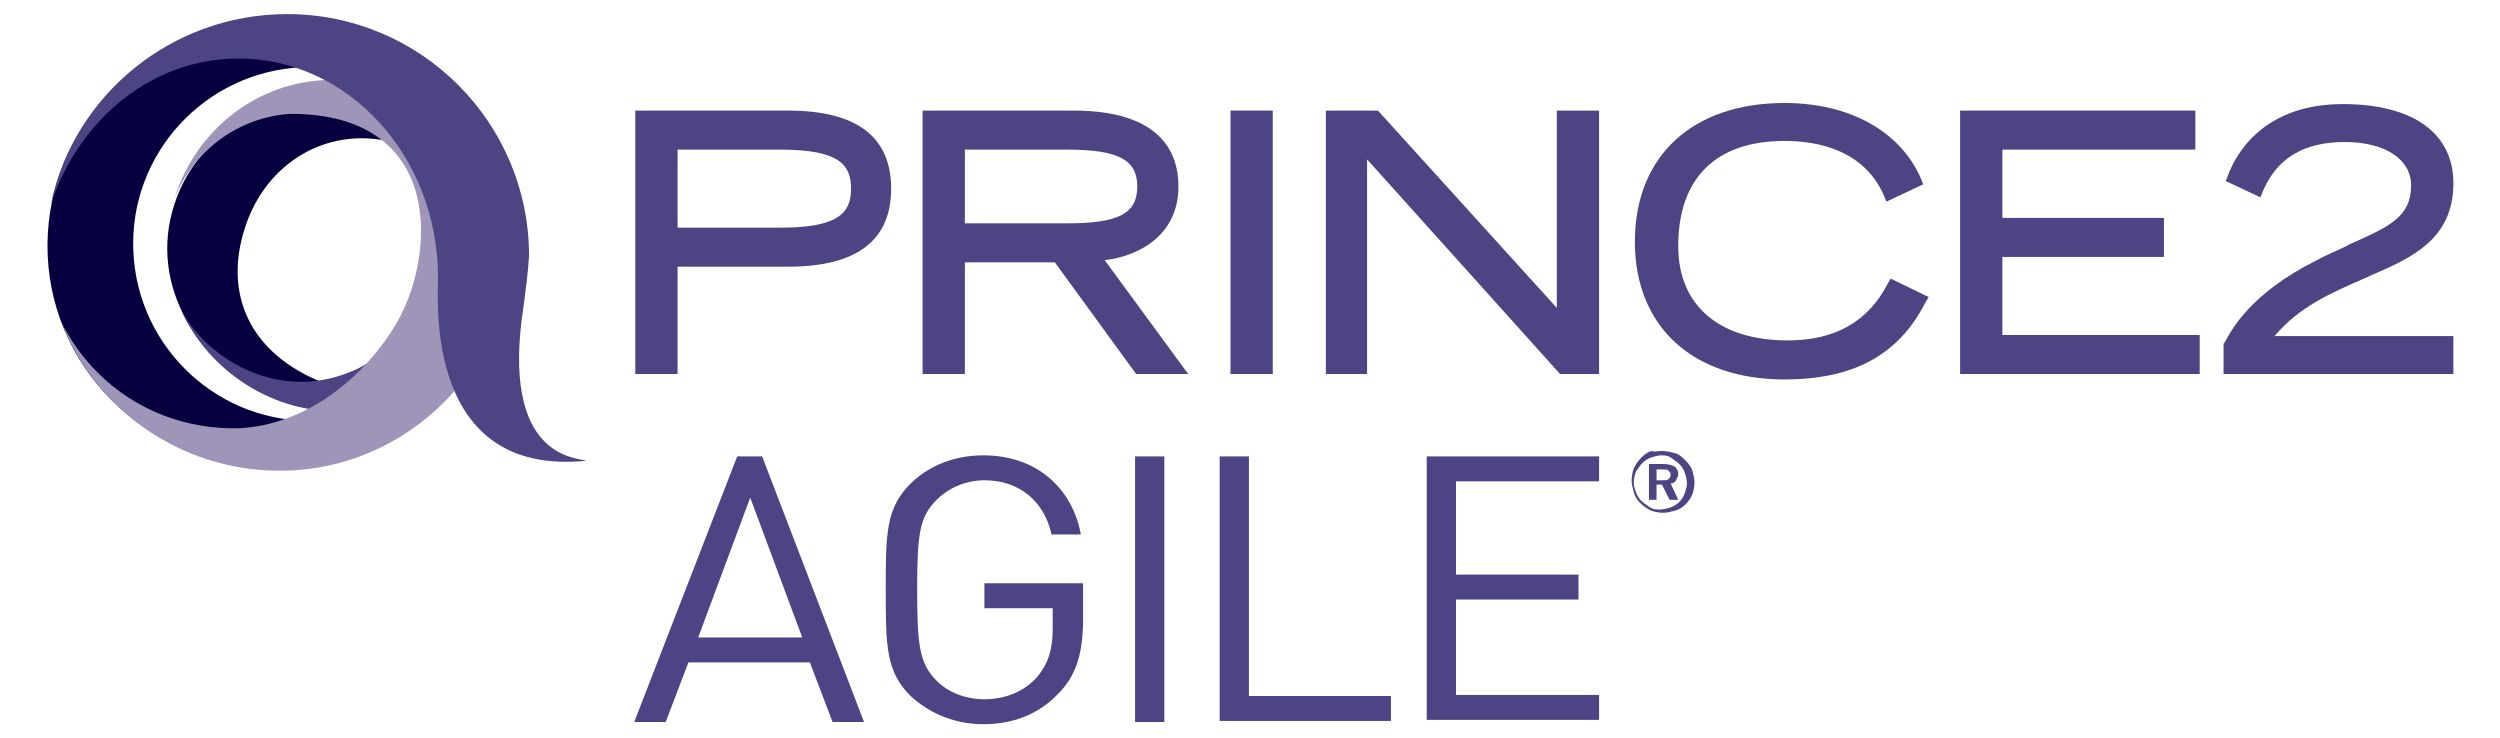
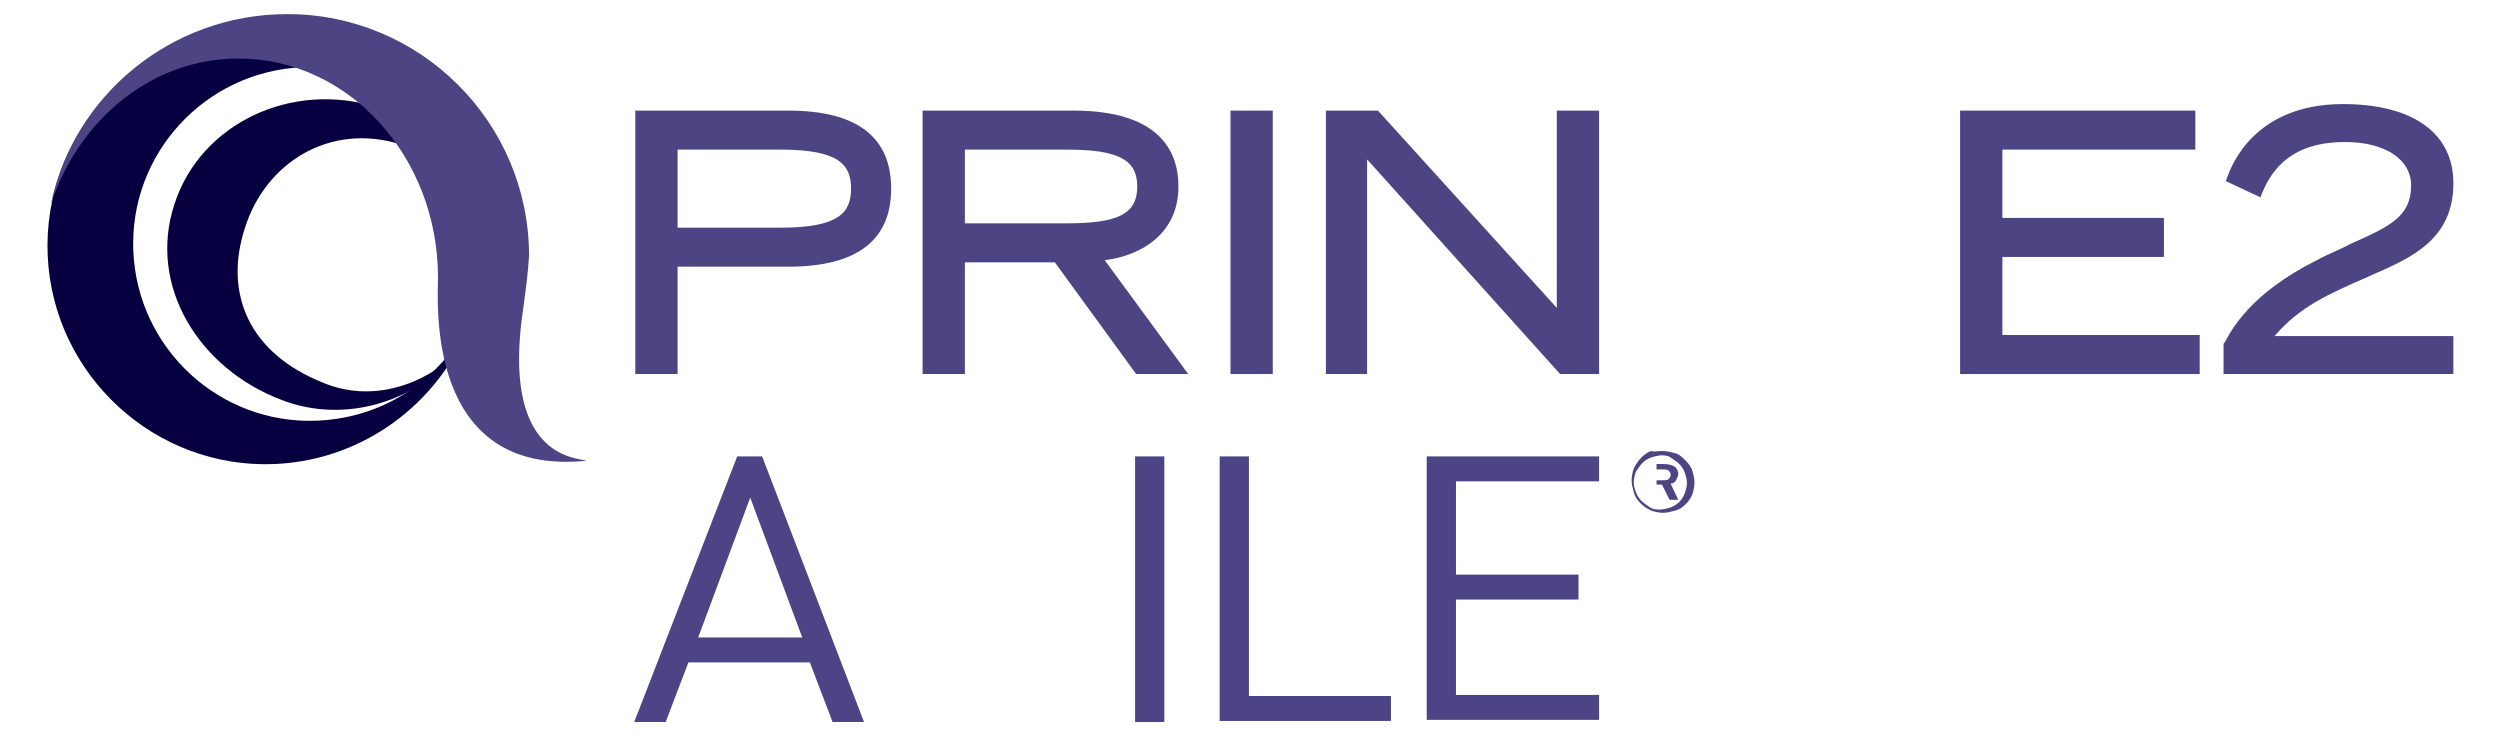
<svg xmlns="http://www.w3.org/2000/svg" version="1.1" id="Layer_1" x="0px" y="0px" viewBox="0 0 230.6 68.1" style="enable-background:new 0 0 230.6 68.1;" xml:space="preserve">
  <style type="text/css">
	.st0{fill-rule:evenodd;clip-rule:evenodd;fill:#046474;}
	.st1{fill-rule:evenodd;clip-rule:evenodd;fill:#00B1C5;}
	.st2{fill-rule:evenodd;clip-rule:evenodd;fill:#99D0DC;}
	.st3{fill:#00B1C5;}
	.st4{fill-rule:evenodd;clip-rule:evenodd;fill:#002E43;}
	.st5{fill-rule:evenodd;clip-rule:evenodd;fill:#046E85;}
	.st6{fill-rule:evenodd;clip-rule:evenodd;fill:#89A4B6;}
	.st7{fill:#046E85;}
	.st8{fill-rule:evenodd;clip-rule:evenodd;fill:#0D2748;}
	.st9{fill-rule:evenodd;clip-rule:evenodd;fill:#00568A;}
	.st10{fill-rule:evenodd;clip-rule:evenodd;fill:#9DA8C4;}
	.st11{fill:#00568A;}
	.st12{fill-rule:evenodd;clip-rule:evenodd;fill:#543C24;}
	.st13{fill-rule:evenodd;clip-rule:evenodd;fill:#A53D23;}
	.st14{fill-rule:evenodd;clip-rule:evenodd;fill:#D19E85;}
	.st15{fill:#A53D23;}
	.st16{fill-rule:evenodd;clip-rule:evenodd;fill:#211B1C;}
	.st17{fill-rule:evenodd;clip-rule:evenodd;fill:#493738;}
	.st18{fill-rule:evenodd;clip-rule:evenodd;fill:#A69999;}
	.st19{fill:#493738;}
	.st20{fill:#5E2261;}
	.st21{fill-rule:evenodd;clip-rule:evenodd;fill:#4C2532;}
	.st22{fill-rule:evenodd;clip-rule:evenodd;fill:#5E2261;}
	.st23{fill-rule:evenodd;clip-rule:evenodd;fill:#9C7AA0;}
	.st24{fill-rule:evenodd;clip-rule:evenodd;fill:#5B245A;}
	.st25{fill-rule:evenodd;clip-rule:evenodd;fill:#130E3E;}
	.st26{fill-rule:evenodd;clip-rule:evenodd;fill:#4C4484;}
	.st27{fill-rule:evenodd;clip-rule:evenodd;fill:#9E95B9;}
	.st28{fill:#4C4484;}
	.st29{fill-rule:evenodd;clip-rule:evenodd;fill:#6D0C31;}
	.st30{fill-rule:evenodd;clip-rule:evenodd;fill:#AD1E58;}
	.st31{fill-rule:evenodd;clip-rule:evenodd;fill:#CB8190;}
	.st32{fill:none;}
	.st33{fill:#AF1F58;}
	.st34{fill-rule:evenodd;clip-rule:evenodd;fill:#070040;}
	.st35{fill-rule:evenodd;clip-rule:evenodd;fill:#4D4484;}
	.st36{fill:#4D4484;}
</style>
  <g>
    <g>
      <path class="st28" d="M76.8,66.6l-2.1-5.5H63.5l-2.1,5.5h-2.9L68,42.1h2.3l9.4,24.5H76.8z M69.2,45.9l-4.8,12.9h9.6L69.2,45.9z" />
-       <path class="st28" d="M97.6,64c-1.8,1.9-4.2,2.8-6.9,2.8c-2.5,0-4.8-0.9-6.6-2.5c-2.4-2.3-2.4-4.7-2.4-9.9s0-7.6,2.4-9.9    c1.7-1.6,4-2.5,6.6-2.5c4.9,0,8.2,3,9,7.3H97c-0.7-3.1-3-5-6.2-5c-1.7,0-3.3,0.7-4.4,1.8c-1.6,1.6-1.8,3.2-1.8,8.3    s0.2,6.8,1.8,8.4c1.1,1.1,2.7,1.7,4.4,1.7c1.9,0,3.7-0.7,4.9-2.1c1-1.2,1.4-2.5,1.4-4.4v-1.9h-6.3v-2.3h9.1v3.9    C99.8,60.5,99.2,62.4,97.6,64z" />
      <path class="st28" d="M104.7,66.6V42.1h2.7v24.5H104.7z" />
      <path class="st28" d="M112.5,66.6V42.1h2.7v22.1h13.1v2.3H112.5z" />
      <path class="st28" d="M131.6,66.6V42.1h15.9v2.3h-13.2v8.6h11.3v2.3h-11.3v8.8h13.2v2.3H131.6z" />
      <g>
        <path class="st34" d="M26,36.9c6,2.3,12.6,0,16.3-4.5c-3.1,3.1-8,4.8-12.5,2.9c-6.8-2.7-9.2-8.2-7.2-14.3c1.9-6,7.8-9.7,14.3-7.7     c4.6,1.5,7.8,5.4,8.5,9.7c-0.4-5.8-4.5-11.2-10.6-13.1c-7.9-2.5-16.3,1.5-18.7,8.9C13.6,26.3,18.3,34,26,36.9" />
-         <path class="st35" d="M40,22c0.5,6.8-4.7,12.7-11.5,13.2c-4.9,0.3-9.6-2.6-11.8-6.6c2.5,5.6,8.6,9.7,15.1,9.3     c8.4-0.6,14.7-7.8,14.1-16.2C45.3,13.2,39.5,15.2,40,22" />
        <path class="st34" d="M25.4,42.8c8.6-0.4,15.8-6.2,18.3-14c-2.4,5.7-7.8,9.7-14.4,10c-9,0.4-16.6-6.6-17-15.6     c-0.4-9,6.6-16.6,15.6-17c6.5-0.3,12.3,3.3,15.2,8.7C39.9,7.4,32.2,2.2,23.6,2.6c-11.1,0.5-19.7,9.9-19.2,21     C4.9,34.6,14.3,43.3,25.4,42.8" />
-         <path class="st27" d="M47.5,20.2c-0.2-3.7-1.4-6.3-2.7-8.7c-0.6,0.9-1.2,1.6-1.7,2.3c-3-4.2-8-6.8-13.4-6.4     c-6.5,0.4-11.8,5-13.6,10.9c1.7-4.3,5.8-7.5,10.7-7.8c14.6,0,13.3,13.7,9.6,19.6c-3.2,5.2-8.5,9.1-14.3,9.4     C15,39.7,8.8,35.9,5.7,29.8c3.2,8.3,11.6,14,21,13.6C38.7,42.9,48,32.5,47.5,20.2" />
        <path class="st35" d="M48.3,28.2c0.2-1.5,0.4-3,0.5-4.6c0-12.3-10-22.3-22.3-22.3C15.8,1.3,6.8,8.8,4.7,18.8     C7.3,11,14,5.4,22,5.4c10.2,0,18.4,9.1,18.4,20.2c0,2.2-1.2,18.4,13.7,16.9C53.2,42.2,46.1,42.3,48.3,28.2" />
        <path class="st36" d="M62.5,34.5h-3.9V10.2h14.1c6.3,0,9.5,2.4,9.5,7.2c0,4.8-3.2,7.2-9.5,7.2H62.5V34.5z M62.5,21H72     c5.4,0,6.5-1.4,6.5-3.6c0-2.2-1.1-3.6-6.5-3.6h-9.5V21z" />
        <path class="st36" d="M109.6,34.5h-4.8l-7.5-10.3H89v10.3h-3.9V10.2h13.9c8,0,9.7,3.8,9.7,7c0,4.4-3.5,6.4-6.8,6.8L109.6,34.5z      M89,20.6h9.4c4.8,0,6.5-0.9,6.5-3.4c0-2.5-1.8-3.4-6.5-3.4H89V20.6z" />
        <rect x="113.5" y="10.2" class="st36" width="3.9" height="24.3" />
        <polygon class="st36" points="147.5,34.5 143.9,34.5 126.1,14.7 126.1,34.5 122.3,34.5 122.3,10.2 127.1,10.2 143.6,28.4      143.6,10.2 147.5,10.2    " />
-         <path class="st36" d="M164.6,35c-8.5,0-13.8-4.9-13.8-12.7c0-7.9,5.3-12.8,13.8-12.8c6,0,10.7,2.6,12.6,7l0.2,0.5l-3.4,1.6     l-0.2-0.5c-1.8-4.2-6-5.1-9.2-5.1c-6.3,0-9.8,3.4-9.8,9.7c0,5.5,3.8,8.7,10.1,8.7c4.3,0,7.4-1.7,9.2-5.2l0.3-0.5l3.5,1.7     l-0.3,0.5C175.1,32.8,170.9,35,164.6,35" />
        <polygon class="st36" points="202.9,34.5 180.8,34.5 180.8,10.2 202.5,10.2 202.5,13.8 184.7,13.8 184.7,20.1 199.6,20.1      199.6,23.7 184.7,23.7 184.7,30.9 202.9,30.9    " />
        <path class="st36" d="M226.2,34.5h-21.1v-2.8l0.1-0.1c0.6-1.1,2.3-4.5,8.5-7.6c1.1-0.6,2.2-1,3.1-1.5c3.6-1.6,5.6-2.5,5.6-5.4     c0-2.4-2.4-4-6.1-4c-4.9,0-6.7,2.5-7.6,4.6l-0.2,0.5l-3.2-1.5l0.2-0.5c0.4-1.1,2.6-6.6,10.6-6.6c6.5,0,10.2,2.7,10.2,7.3     c0,5.2-3.9,6.9-7.6,8.5l-0.2,0.1c-3.7,1.6-6.4,2.8-8.7,5.5h16.5V34.5z" />
      </g>
    </g>
    <g>
-       <path class="st36" d="M153.3,41.6c0.4,0,0.8,0.1,1.2,0.2c0.4,0.1,0.7,0.4,1,0.7c0.3,0.3,0.5,0.6,0.6,0.9c0.1,0.4,0.2,0.7,0.2,1.1    c0,0.4-0.1,0.8-0.2,1.1s-0.4,0.7-0.6,0.9c-0.3,0.3-0.6,0.5-1,0.6c-0.4,0.1-0.7,0.2-1.1,0.2c-0.4,0-0.8-0.1-1.1-0.2    c-0.4-0.2-0.7-0.4-1-0.7c-0.3-0.3-0.5-0.6-0.6-1c-0.1-0.4-0.2-0.7-0.2-1.1c0-0.4,0.1-0.8,0.2-1.1c0.2-0.4,0.4-0.7,0.7-1    c0.3-0.3,0.6-0.5,0.9-0.6C152.6,41.7,152.9,41.6,153.3,41.6z M153.3,42c-0.3,0-0.7,0.1-1,0.2c-0.3,0.1-0.6,0.3-0.8,0.5    c-0.2,0.2-0.4,0.5-0.6,0.8c-0.1,0.3-0.2,0.6-0.2,1s0.1,0.6,0.2,0.9c0.1,0.3,0.3,0.6,0.5,0.8c0.2,0.2,0.5,0.4,0.8,0.6    s0.6,0.2,0.9,0.2c0.3,0,0.7-0.1,1-0.2c0.3-0.1,0.6-0.3,0.8-0.5c0.2-0.2,0.4-0.5,0.5-0.8c0.1-0.3,0.2-0.6,0.2-0.9    c0-0.4-0.1-0.7-0.2-1c-0.1-0.3-0.3-0.6-0.5-0.8c-0.2-0.2-0.5-0.4-0.8-0.6C154,42.1,153.7,42,153.3,42z M152.1,42.8h1.3    c0.5,0,0.8,0.1,1,0.2s0.4,0.4,0.4,0.7c0,0.2-0.1,0.4-0.2,0.6c-0.1,0.2-0.3,0.3-0.5,0.3l0.7,1.5H154l-0.7-1.4h-0.5v1.4h-0.7V42.8z     M152.8,43.3v1h0.5c0.3,0,0.5,0,0.6-0.1s0.2-0.2,0.2-0.4c0-0.2-0.1-0.3-0.2-0.4c-0.1-0.1-0.3-0.1-0.6-0.1H152.8z" />
+       <path class="st36" d="M153.3,41.6c0.4,0,0.8,0.1,1.2,0.2c0.4,0.1,0.7,0.4,1,0.7c0.3,0.3,0.5,0.6,0.6,0.9c0.1,0.4,0.2,0.7,0.2,1.1    c0,0.4-0.1,0.8-0.2,1.1s-0.4,0.7-0.6,0.9c-0.3,0.3-0.6,0.5-1,0.6c-0.4,0.1-0.7,0.2-1.1,0.2c-0.4,0-0.8-0.1-1.1-0.2    c-0.4-0.2-0.7-0.4-1-0.7c-0.3-0.3-0.5-0.6-0.6-1c-0.1-0.4-0.2-0.7-0.2-1.1c0-0.4,0.1-0.8,0.2-1.1c0.2-0.4,0.4-0.7,0.7-1    c0.3-0.3,0.6-0.5,0.9-0.6C152.6,41.7,152.9,41.6,153.3,41.6z M153.3,42c-0.3,0-0.7,0.1-1,0.2c-0.3,0.1-0.6,0.3-0.8,0.5    c-0.2,0.2-0.4,0.5-0.6,0.8c-0.1,0.3-0.2,0.6-0.2,1s0.1,0.6,0.2,0.9c0.1,0.3,0.3,0.6,0.5,0.8c0.2,0.2,0.5,0.4,0.8,0.6    s0.6,0.2,0.9,0.2c0.3,0,0.7-0.1,1-0.2c0.3-0.1,0.6-0.3,0.8-0.5c0.2-0.2,0.4-0.5,0.5-0.8c0.1-0.3,0.2-0.6,0.2-0.9    c0-0.4-0.1-0.7-0.2-1c-0.1-0.3-0.3-0.6-0.5-0.8c-0.2-0.2-0.5-0.4-0.8-0.6C154,42.1,153.7,42,153.3,42z M152.1,42.8h1.3    c0.5,0,0.8,0.1,1,0.2s0.4,0.4,0.4,0.7c0,0.2-0.1,0.4-0.2,0.6c-0.1,0.2-0.3,0.3-0.5,0.3l0.7,1.5H154l-0.7-1.4h-0.5v1.4V42.8z     M152.8,43.3v1h0.5c0.3,0,0.5,0,0.6-0.1s0.2-0.2,0.2-0.4c0-0.2-0.1-0.3-0.2-0.4c-0.1-0.1-0.3-0.1-0.6-0.1H152.8z" />
    </g>
  </g>
</svg>